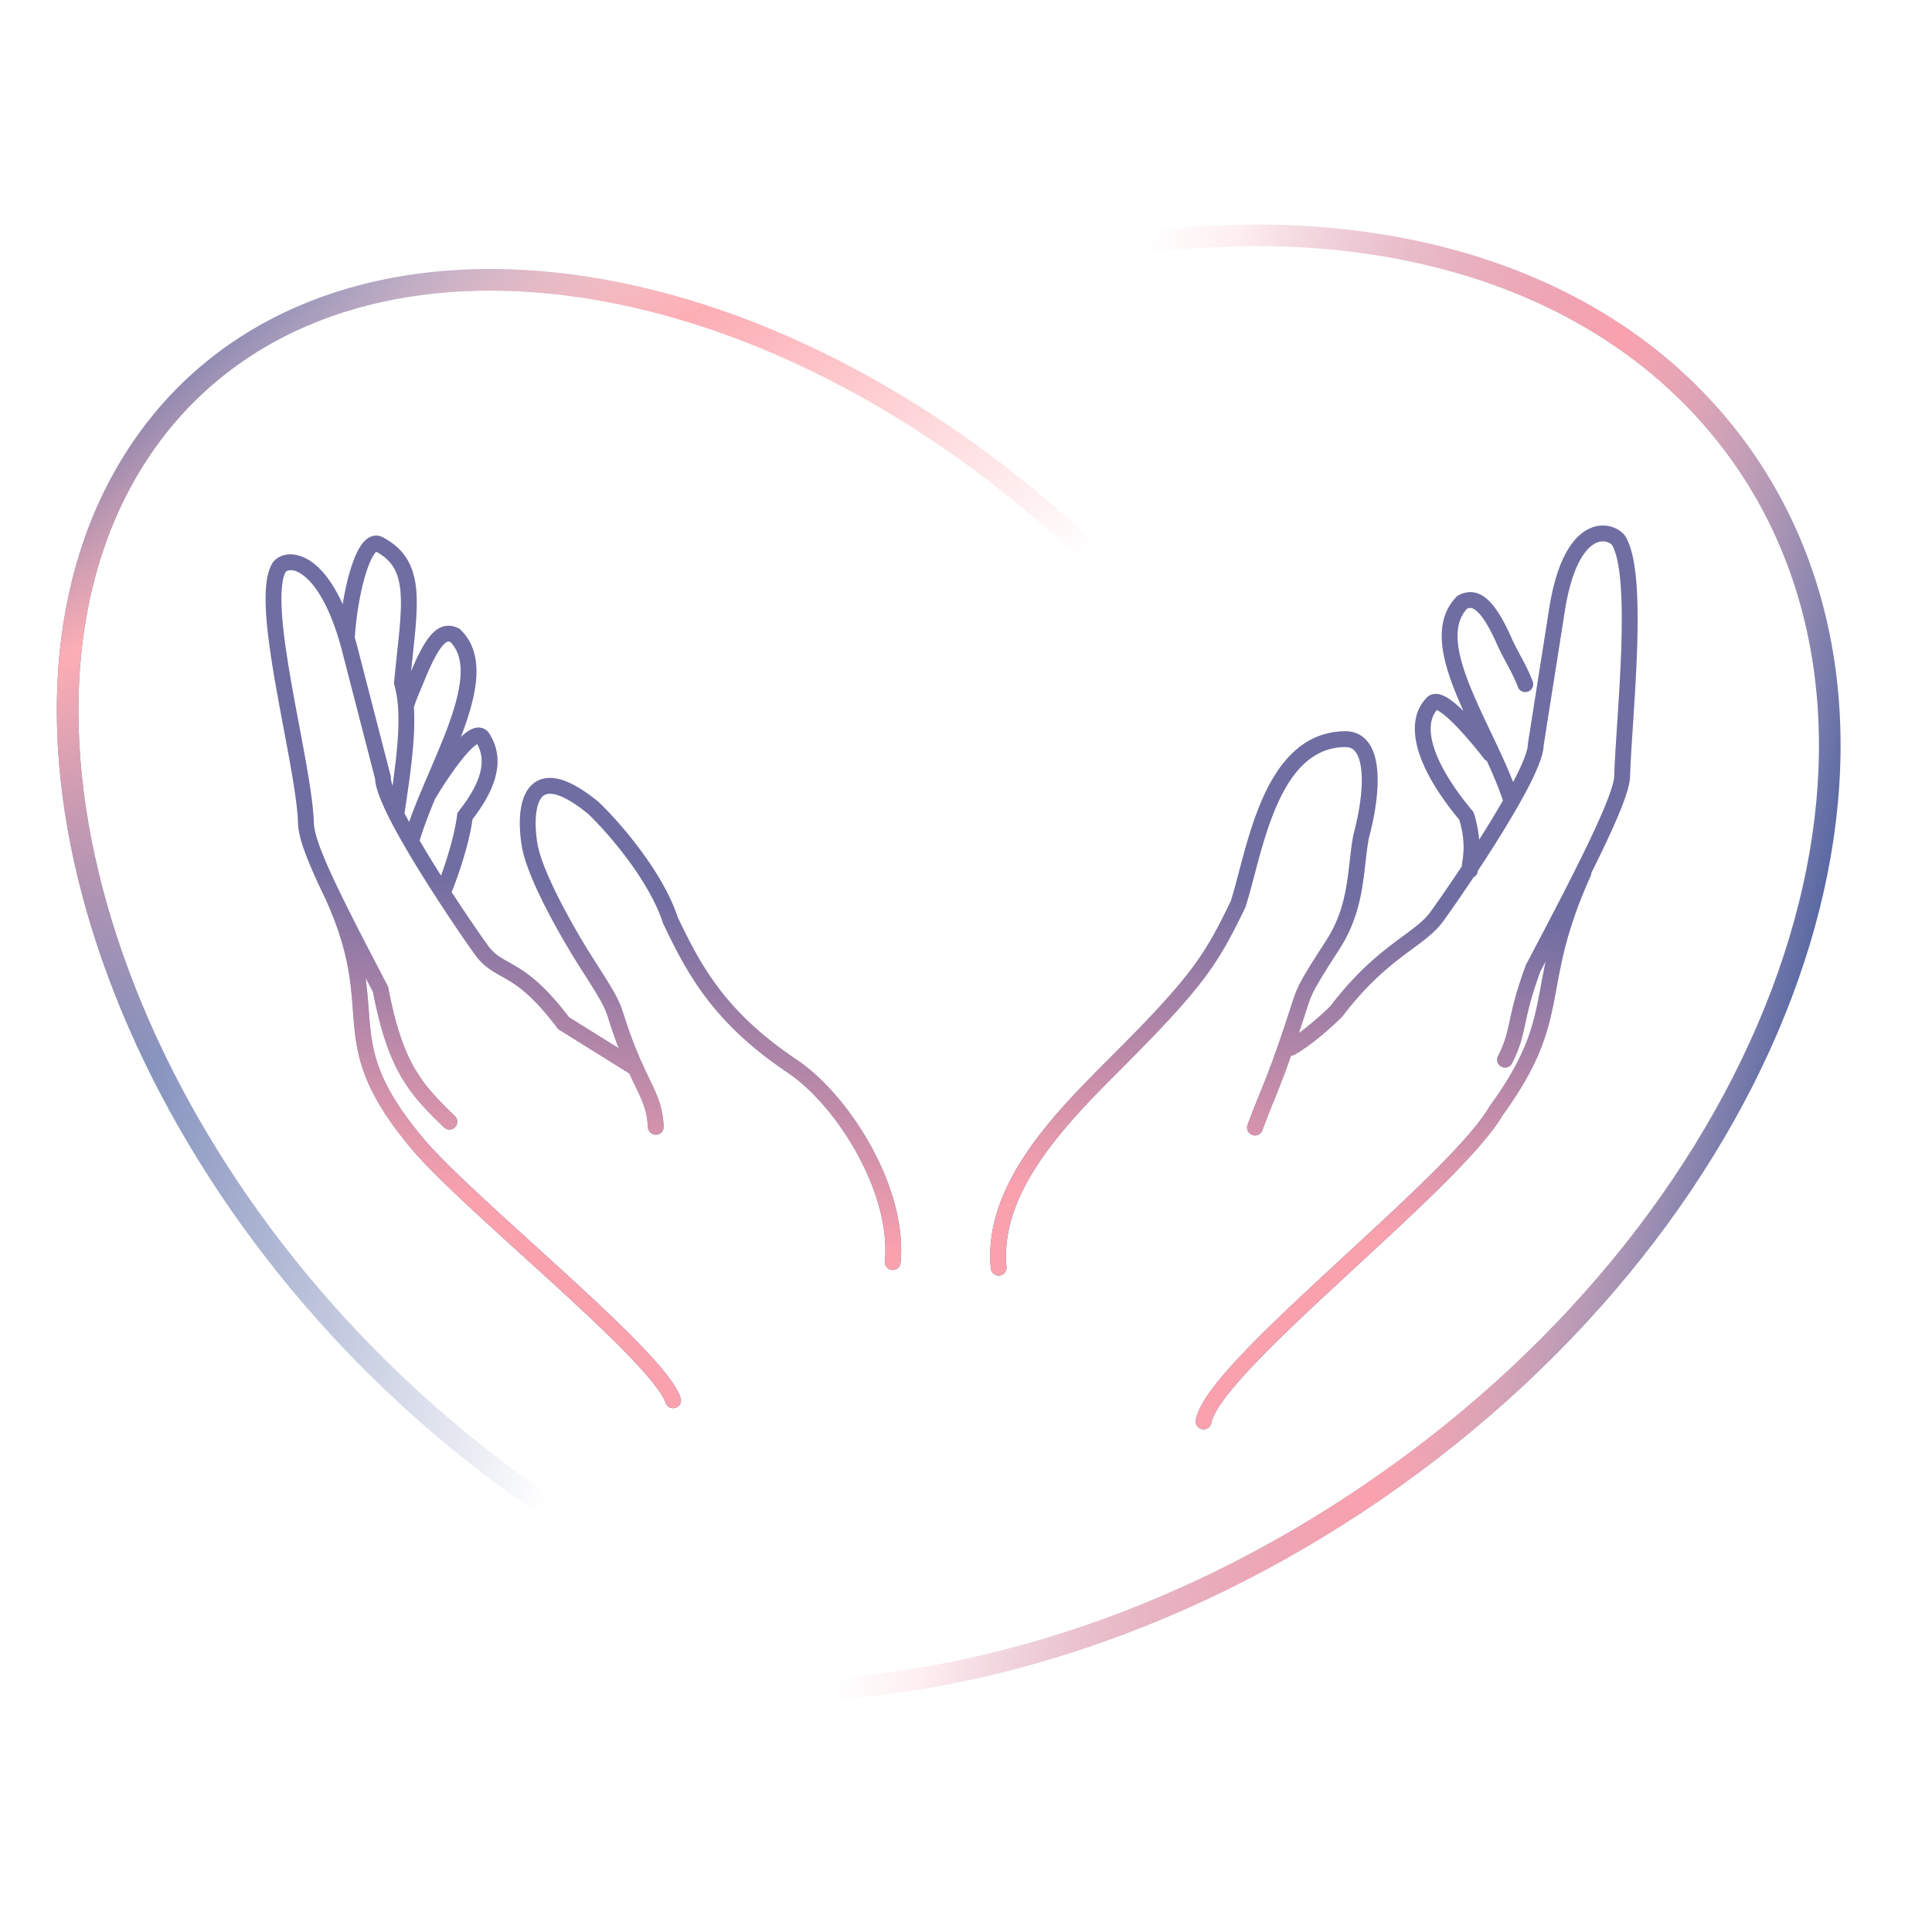
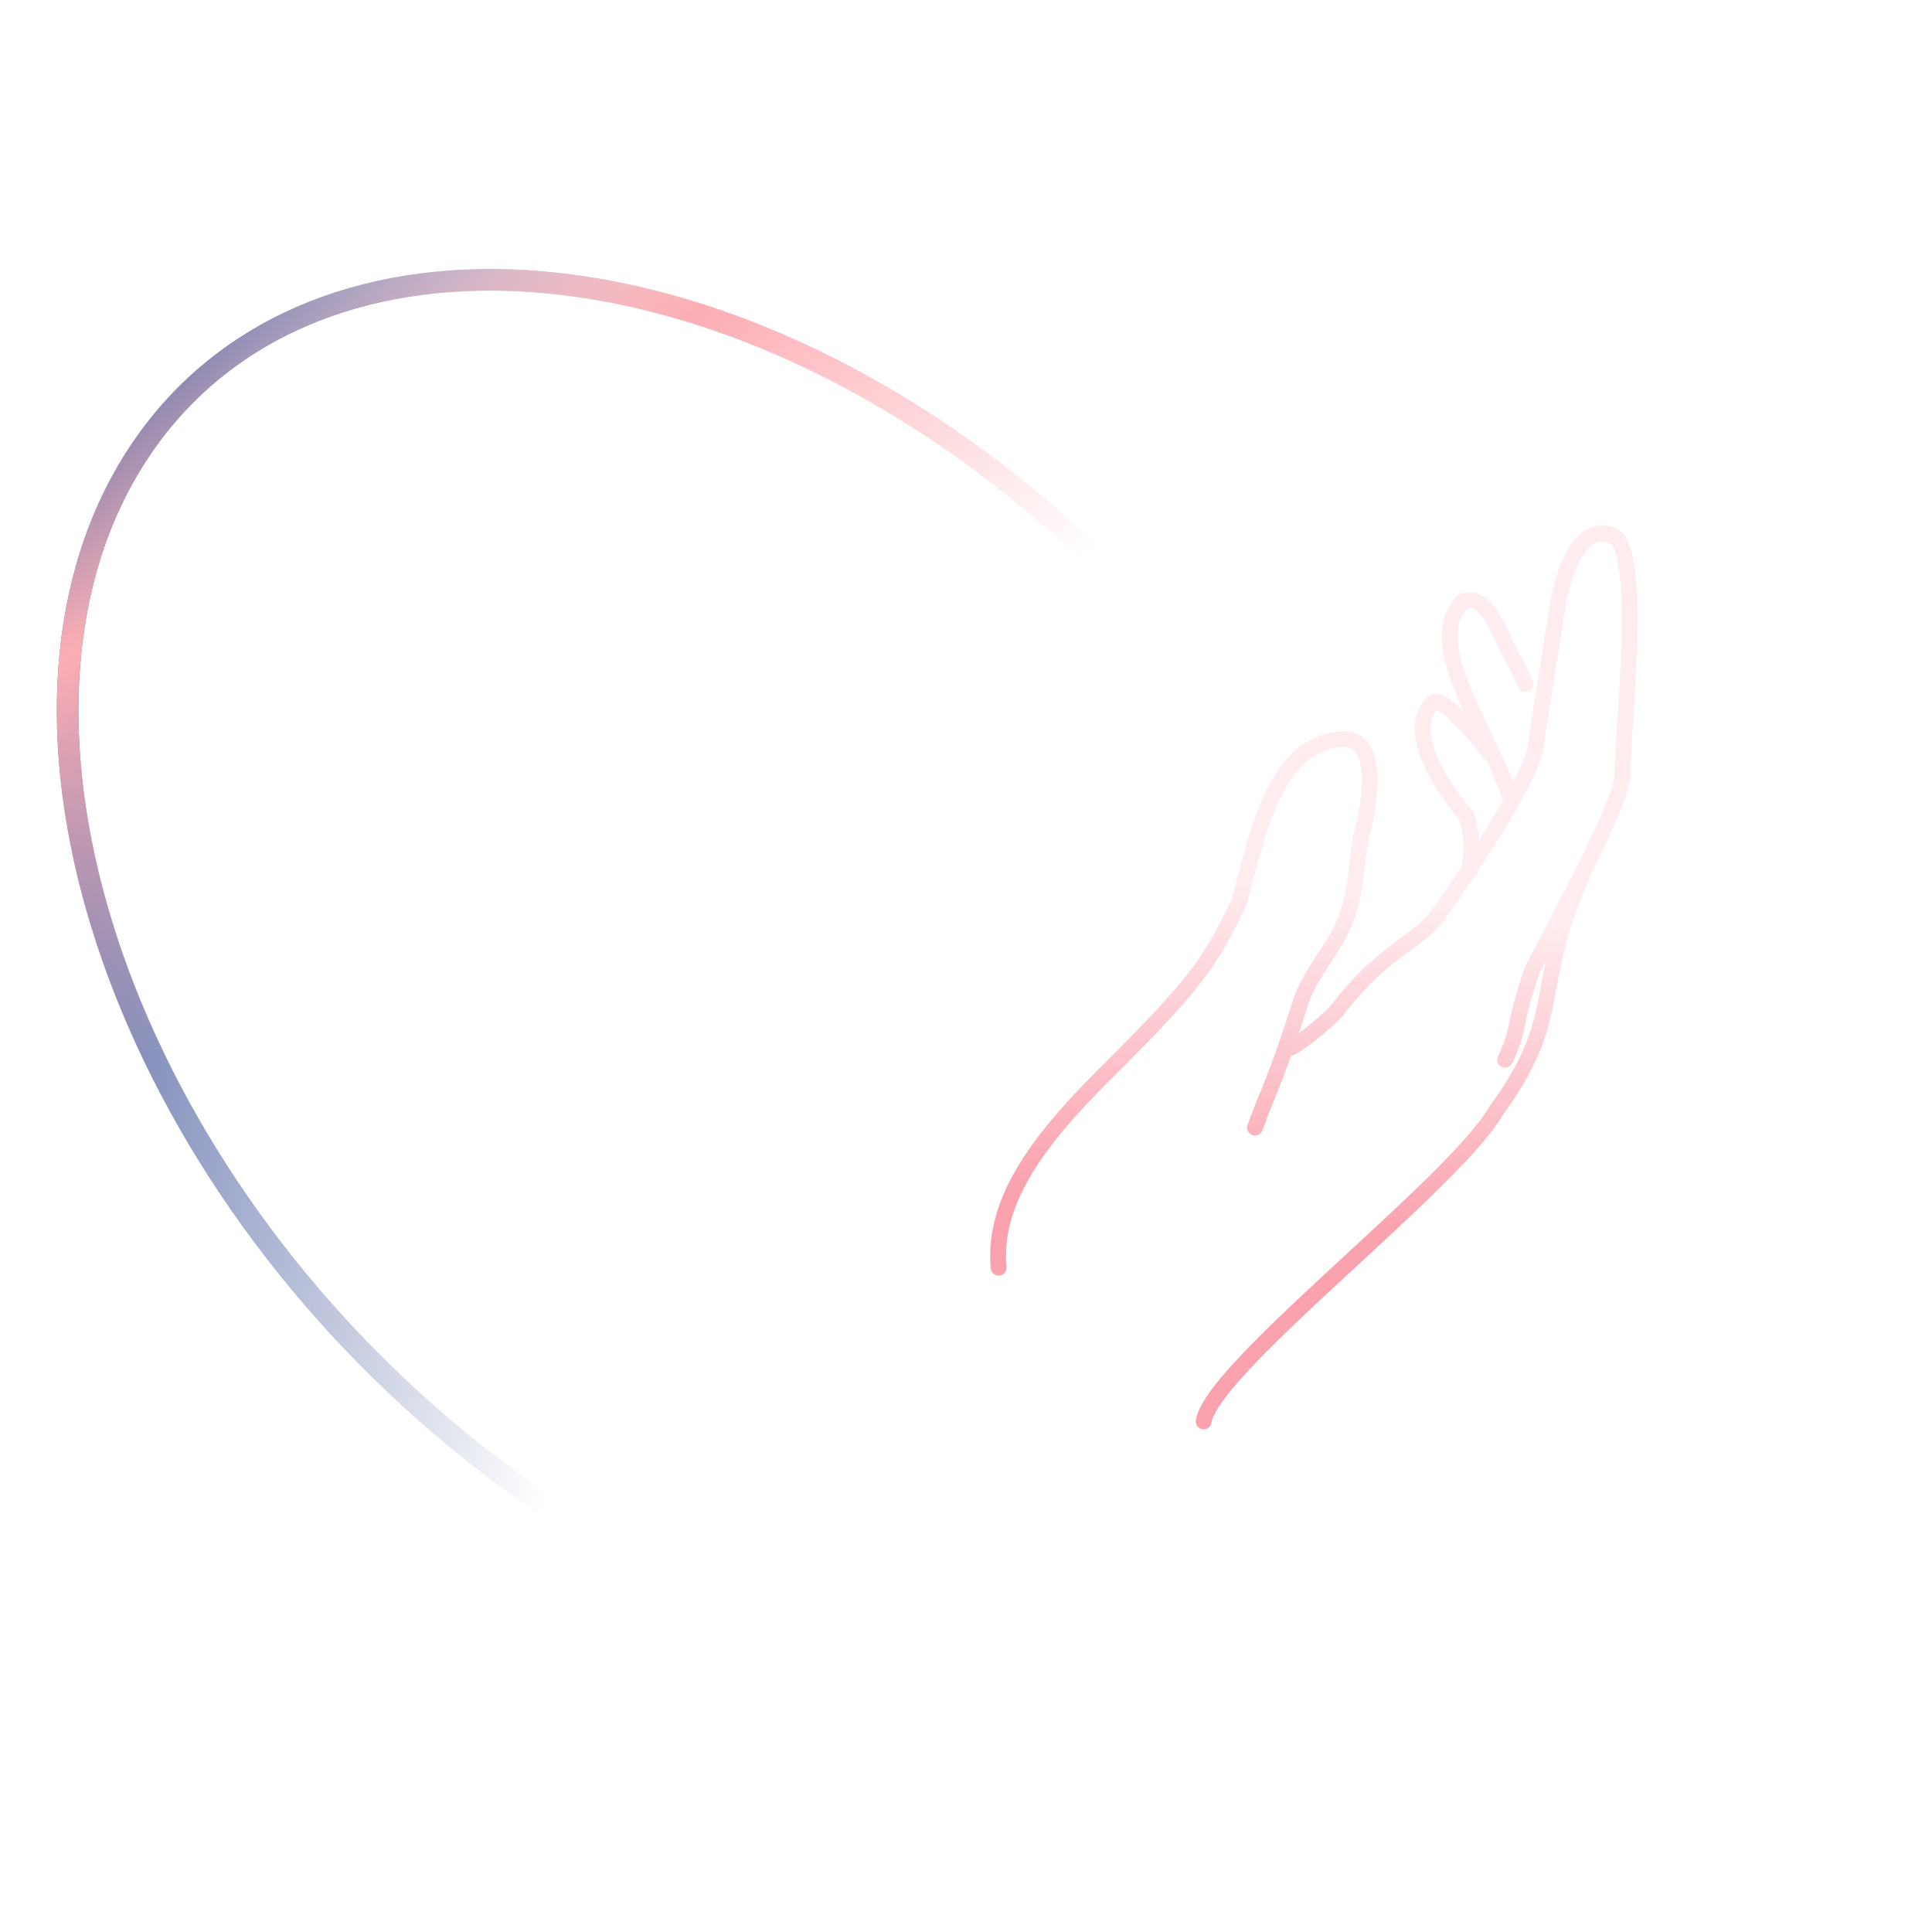
<svg xmlns="http://www.w3.org/2000/svg" width="179" height="179" fill="none">
-   <path stroke="url(#a)" stroke-linecap="round" stroke-linejoin="round" stroke-width="2" d="M127.528 138.014c18.838-12.965 32.006-30.211 38.123-47.534 6.117-17.324 5.148-34.572-3.986-47.844-9.135-13.272-24.899-20.336-43.266-20.81-18.365-.472-39.176 5.67-58.014 18.635-18.838 12.966-32.006 30.212-38.123 47.534-6.118 17.324-5.148 34.572 3.986 47.844 9.135 13.272 24.9 20.337 43.266 20.81 18.364.472 39.175-5.669 58.014-18.635Z" />
-   <path stroke="url(#b)" stroke-linecap="round" stroke-linejoin="round" stroke-width="2" d="M127.528 138.014c18.838-12.965 32.006-30.211 38.123-47.534 6.117-17.324 5.148-34.572-3.986-47.844-9.135-13.272-24.899-20.336-43.266-20.81-18.365-.472-39.176 5.67-58.014 18.635-18.838 12.966-32.006 30.212-38.123 47.534-6.118 17.324-5.148 34.572 3.986 47.844 9.135 13.272 24.9 20.337 43.266 20.81 18.364.472 39.175-5.669 58.014-18.635Z" />
  <path stroke="url(#c)" stroke-linecap="round" stroke-linejoin="round" stroke-width="2" d="M96.64 47.351C81.07 34.063 63.847 26.911 48.636 26.02c-15.223-.891-28.257 4.478-35.817 15.972-7.56 11.494-8.422 27.252-3.395 43.643 5.024 16.38 15.889 33.198 31.459 46.486 15.57 13.289 32.793 20.441 48.004 21.332 15.223.891 28.257-4.479 35.817-15.973 7.56-11.494 8.422-27.252 3.395-43.643-5.024-16.379-15.889-33.198-31.46-46.486Z" />
  <path stroke="url(#d)" stroke-linecap="round" stroke-linejoin="round" stroke-width="2" d="M96.64 47.351C81.07 34.063 63.847 26.911 48.636 26.02c-15.223-.891-28.257 4.478-35.817 15.972-7.56 11.494-8.422 27.252-3.395 43.643 5.024 16.38 15.889 33.198 31.459 46.486 15.57 13.289 32.793 20.441 48.004 21.332 15.223.891 28.257-4.479 35.817-15.973 7.56-11.494 8.422-27.252 3.395-43.643-5.024-16.379-15.889-33.198-31.46-46.486Z" />
-   <path fill="#4D609F" fill-rule="evenodd" d="M32.868 59.062c.142-2.132.533-4.367 1.041-5.98.264-.835.54-1.441.79-1.783.059-.08.11-.137.15-.174l.009-.008c.799.429 1.313.936 1.651 1.527.356.623.55 1.392.614 2.374.065.985 0 2.14-.128 3.51-.06.65-.135 1.34-.214 2.078l-.012.112c-.083.778-.171 1.607-.253 2.484l-.013.136.037.132c.165.584.273 1.218.33 1.922a.728.728 0 0 0 .016.204c.122 1.827-.082 4.122-.517 7.22-.108-.345-.154-.595-.154-.756v-.091l-.023-.09-3.15-12.198-.002-.009a32.407 32.407 0 0 0-.172-.61Zm5.356 1.812c-.046.432-.094.877-.14 1.335.768-1.85 1.418-2.986 2.057-3.6.36-.346.756-.568 1.2-.62.436-.052.817.07 1.121.212l.11.052.087.084c1.164 1.119 1.54 2.602 1.479 4.189-.06 1.57-.548 3.316-1.19 5.085-.08.224-.165.45-.251.677.167-.16.333-.303.495-.423.27-.2.615-.405.998-.447.207-.023.436 0 .657.108.221.108.385.275.5.46 1.503 2.39.62 5.075-1.568 7.915-.35 2.472-1.414 5.489-1.94 6.75 1.754 2.694 3.279 4.856 3.496 5.124.54.667 1.018.934 1.728 1.331.263.147.557.312.898.52 1.209.742 2.692 1.906 4.759 4.623l.032.02.415.259a3060.027 3060.027 0 0 0 4.157 2.592c-.3-.781-.618-1.682-.953-2.738-.373-1.177-.693-1.724-2.608-4.723a69.528 69.528 0 0 1-3.26-5.688c-1.008-1.987-1.865-3.99-2.133-5.45v-.004c-.152-.854-.244-1.852-.192-2.795.051-.921.245-1.895.757-2.613.265-.372.62-.682 1.08-.863.46-.18.971-.214 1.52-.116 1.069.19 2.355.892 3.912 2.166l.022.018.021.02c.936.895 2.41 2.488 3.82 4.387 1.397 1.877 2.769 4.1 3.482 6.274 2.165 4.525 4.407 8.743 10.996 13.167 2.516 1.69 5.082 4.684 6.937 8.077 1.853 3.39 3.055 7.284 2.71 10.789a.732.732 0 0 1-1.456-.143c.305-3.104-.762-6.696-2.538-9.944-1.773-3.244-4.196-6.038-6.468-7.564-6.921-4.647-9.298-9.145-11.521-13.794l-.021-.044-.015-.047c-.638-1.968-1.912-4.06-3.279-5.899-1.35-1.816-2.758-3.338-3.638-4.183-1.483-1.21-2.526-1.716-3.22-1.84-.337-.06-.567-.026-.727.037a.945.945 0 0 0-.426.35c-.271.382-.442 1.022-.488 1.847-.044.802.034 1.683.172 2.455.225 1.233.994 3.07 1.998 5.05a67.996 67.996 0 0 0 3.188 5.563c1.89 2.961 2.328 3.674 2.77 5.069.958 3.026 1.776 4.725 2.4 6.023l.12.251c.655 1.364 1.11 2.391 1.204 4.148a.731.731 0 1 1-1.46.079c-.079-1.464-.432-2.281-1.062-3.594l-.12-.25c-.166-.346-.347-.722-.542-1.145a2306.264 2306.264 0 0 1-5.914-3.685l-.415-.259-.11-.068-.027-.018-.007-.004-.002-.001.387-.62-.388.62-.114-.072-.081-.108c-2.016-2.67-3.391-3.722-4.44-4.365-.231-.142-.465-.272-.699-.402-.784-.436-1.567-.872-2.298-1.776-.33-.407-2.668-3.742-4.914-7.325-1.127-1.798-2.243-3.677-3.08-5.3a22.82 22.82 0 0 1-1.027-2.232c-.228-.598-.4-1.182-.422-1.673l-3.128-12.114c-.056-.21-.114-.413-.172-.611a.73.73 0 0 1-.045-.151c-1.014-3.376-2.224-5.113-3.204-5.901-.988-.794-1.568-.558-1.74-.412-.15.274-.275.715-.341 1.355-.07.674-.068 1.5-.008 2.45.122 1.898.473 4.207.898 6.619.212 1.203.441 2.425.668 3.63l.034.18c.214 1.141.425 2.264.615 3.33.396 2.233.707 4.268.747 5.734.011.415.144 1.026.442 1.882.294.846.73 1.883 1.31 3.133 1.158 2.501 2.862 5.8 5.075 10.035l.05.096.02.106c.67 3.528 1.45 5.741 2.422 7.433.972 1.692 2.16 2.908 3.742 4.433a.731.731 0 1 1-1.014 1.053c-1.59-1.531-2.912-2.871-3.996-4.757-1.073-1.868-1.889-4.227-2.57-7.782l-.692-1.326c.148 1.062.22 2.028.29 2.945.035.474.07.934.113 1.388.144 1.503.384 2.93 1.068 4.57.687 1.647 1.838 3.542 3.845 5.946 1.898 2.274 5.908 5.914 10.14 9.756l.002.002.002.001c.967.879 1.947 1.768 2.915 2.654 2.584 2.363 5.078 4.693 7.015 6.697.968 1.002 1.808 1.934 2.454 2.755.632.805 1.128 1.564 1.345 2.215a.731.731 0 1 1-1.388.462c-.132-.396-.492-.99-1.107-1.773-.603-.766-1.404-1.657-2.356-2.642-1.903-1.97-4.367-4.272-6.95-6.635a1007.63 1007.63 0 0 0-2.87-2.612c-4.236-3.844-8.355-7.583-10.326-9.943-2.07-2.481-3.312-4.501-4.07-6.319-.763-1.825-1.024-3.412-1.175-4.994-.046-.475-.082-.95-.118-1.431-.203-2.684-.422-5.593-2.435-10.102a.721.721 0 0 1-.032-.086 93.161 93.161 0 0 1-.727-1.53c-.588-1.27-1.047-2.356-1.364-3.268-.313-.9-.505-1.68-.522-2.322-.037-1.343-.328-3.276-.726-5.517-.188-1.06-.397-2.175-.612-3.318l-.034-.18a326.818 326.818 0 0 1-.67-3.646c-.427-2.42-.79-4.795-.918-6.78-.063-.992-.069-1.907.013-2.692.08-.772.25-1.492.59-2.038l.03-.049.037-.042c.844-.978 2.408-.92 3.795.196.896.72 1.805 1.916 2.628 3.737.197-1.217.459-2.374.764-3.343.278-.88.611-1.67 1.005-2.207.195-.267.448-.531.774-.683.363-.17.771-.176 1.152.021 1.06.548 1.824 1.253 2.334 2.145.504.881.73 1.892.804 3.003.073 1.108-.002 2.36-.132 3.744-.061.66-.136 1.358-.215 2.092l-.012.117Zm2.637 20.255c.536-1.46 1.257-3.753 1.494-5.614l.025-.2.125-.16c2.123-2.7 2.572-4.655 1.708-6.216-.04.024-.09.056-.149.1-.39.29-.893.84-1.428 1.525a33.286 33.286 0 0 0-2.348 3.5c-.554 1.333-1.052 2.618-1.41 3.819a101.55 101.55 0 0 0 1.983 3.246Zm-3.387-5.788c.65-4.218 1.033-7.339.871-9.822.254-.763.385-1.07.581-1.527.1-.231.215-.5.37-.885.833-2.06 1.428-3.03 1.86-3.445.195-.188.31-.215.358-.22a.474.474 0 0 1 .221.04c.702.729.99 1.717.94 2.988-.05 1.34-.475 2.914-1.101 4.642-.512 1.412-1.141 2.88-1.778 4.366l-.423.99c-.528 1.24-1.043 2.485-1.468 3.689a42.64 42.64 0 0 1-.401-.758l-.03-.058Z" clip-rule="evenodd" />
-   <path fill="url(#e)" fill-rule="evenodd" d="M32.868 59.062c.142-2.132.533-4.367 1.041-5.98.264-.835.54-1.441.79-1.783.059-.08.11-.137.15-.174l.009-.008c.799.429 1.313.936 1.651 1.527.356.623.55 1.392.614 2.374.065.985 0 2.14-.128 3.51-.06.65-.135 1.34-.214 2.078l-.012.112c-.083.778-.171 1.607-.253 2.484l-.013.136.037.132c.165.584.273 1.218.33 1.922a.728.728 0 0 0 .016.204c.122 1.827-.082 4.122-.517 7.22-.108-.345-.154-.595-.154-.756v-.091l-.023-.09-3.15-12.198-.002-.009a32.407 32.407 0 0 0-.172-.61Zm5.356 1.812c-.046.432-.094.877-.14 1.335.768-1.85 1.418-2.986 2.057-3.6.36-.346.756-.568 1.2-.62.436-.052.817.07 1.121.212l.11.052.087.084c1.164 1.119 1.54 2.602 1.479 4.189-.06 1.57-.548 3.316-1.19 5.085-.08.224-.165.45-.251.677.167-.16.333-.303.495-.423.27-.2.615-.405.998-.447.207-.023.436 0 .657.108.221.108.385.275.5.46 1.503 2.39.62 5.075-1.568 7.915-.35 2.472-1.414 5.489-1.94 6.75 1.754 2.694 3.279 4.856 3.496 5.124.54.667 1.018.934 1.728 1.331.263.147.557.312.898.52 1.209.742 2.692 1.906 4.759 4.623l.032.02.415.259a3060.027 3060.027 0 0 0 4.157 2.592c-.3-.781-.618-1.682-.953-2.738-.373-1.177-.693-1.724-2.608-4.723a69.528 69.528 0 0 1-3.26-5.688c-1.008-1.987-1.865-3.99-2.133-5.45v-.004c-.152-.854-.244-1.852-.192-2.795.051-.921.245-1.895.757-2.613.265-.372.62-.682 1.08-.863.46-.18.971-.214 1.52-.116 1.069.19 2.355.892 3.912 2.166l.022.018.021.02c.936.895 2.41 2.488 3.82 4.387 1.397 1.877 2.769 4.1 3.482 6.274 2.165 4.525 4.407 8.743 10.996 13.167 2.516 1.69 5.082 4.684 6.937 8.077 1.853 3.39 3.055 7.284 2.71 10.789a.732.732 0 0 1-1.456-.143c.305-3.104-.762-6.696-2.538-9.944-1.773-3.244-4.196-6.038-6.468-7.564-6.921-4.647-9.298-9.145-11.521-13.794l-.021-.044-.015-.047c-.638-1.968-1.912-4.06-3.279-5.899-1.35-1.816-2.758-3.338-3.638-4.183-1.483-1.21-2.526-1.716-3.22-1.84-.337-.06-.567-.026-.727.037a.945.945 0 0 0-.426.35c-.271.382-.442 1.022-.488 1.847-.044.802.034 1.683.172 2.455.225 1.233.994 3.07 1.998 5.05a67.996 67.996 0 0 0 3.188 5.563c1.89 2.961 2.328 3.674 2.77 5.069.958 3.026 1.776 4.725 2.4 6.023l.12.251c.655 1.364 1.11 2.391 1.204 4.148a.731.731 0 1 1-1.46.079c-.079-1.464-.432-2.281-1.062-3.594l-.12-.25c-.166-.346-.347-.722-.542-1.145a2306.264 2306.264 0 0 1-5.914-3.685l-.415-.259-.11-.068-.027-.018-.007-.004-.002-.001.387-.62-.388.62-.114-.072-.081-.108c-2.016-2.67-3.391-3.722-4.44-4.365-.231-.142-.465-.272-.699-.402-.784-.436-1.567-.872-2.298-1.776-.33-.407-2.668-3.742-4.914-7.325-1.127-1.798-2.243-3.677-3.08-5.3a22.82 22.82 0 0 1-1.027-2.232c-.228-.598-.4-1.182-.422-1.673l-3.128-12.114c-.056-.21-.114-.413-.172-.611a.73.73 0 0 1-.045-.151c-1.014-3.376-2.224-5.113-3.204-5.901-.988-.794-1.568-.558-1.74-.412-.15.274-.275.715-.341 1.355-.07.674-.068 1.5-.008 2.45.122 1.898.473 4.207.898 6.619.212 1.203.441 2.425.668 3.63l.034.18c.214 1.141.425 2.264.615 3.33.396 2.233.707 4.268.747 5.734.011.415.144 1.026.442 1.882.294.846.73 1.883 1.31 3.133 1.158 2.501 2.862 5.8 5.075 10.035l.05.096.02.106c.67 3.528 1.45 5.741 2.422 7.433.972 1.692 2.16 2.908 3.742 4.433a.731.731 0 1 1-1.014 1.053c-1.59-1.531-2.912-2.871-3.996-4.757-1.073-1.868-1.889-4.227-2.57-7.782l-.692-1.326c.148 1.062.22 2.028.29 2.945.035.474.07.934.113 1.388.144 1.503.384 2.93 1.068 4.57.687 1.647 1.838 3.542 3.845 5.946 1.898 2.274 5.908 5.914 10.14 9.756l.002.002.002.001c.967.879 1.947 1.768 2.915 2.654 2.584 2.363 5.078 4.693 7.015 6.697.968 1.002 1.808 1.934 2.454 2.755.632.805 1.128 1.564 1.345 2.215a.731.731 0 1 1-1.388.462c-.132-.396-.492-.99-1.107-1.773-.603-.766-1.404-1.657-2.356-2.642-1.903-1.97-4.367-4.272-6.95-6.635a1007.63 1007.63 0 0 0-2.87-2.612c-4.236-3.844-8.355-7.583-10.326-9.943-2.07-2.481-3.312-4.501-4.07-6.319-.763-1.825-1.024-3.412-1.175-4.994-.046-.475-.082-.95-.118-1.431-.203-2.684-.422-5.593-2.435-10.102a.721.721 0 0 1-.032-.086 93.161 93.161 0 0 1-.727-1.53c-.588-1.27-1.047-2.356-1.364-3.268-.313-.9-.505-1.68-.522-2.322-.037-1.343-.328-3.276-.726-5.517-.188-1.06-.397-2.175-.612-3.318l-.034-.18a326.818 326.818 0 0 1-.67-3.646c-.427-2.42-.79-4.795-.918-6.78-.063-.992-.069-1.907.013-2.692.08-.772.25-1.492.59-2.038l.03-.049.037-.042c.844-.978 2.408-.92 3.795.196.896.72 1.805 1.916 2.628 3.737.197-1.217.459-2.374.764-3.343.278-.88.611-1.67 1.005-2.207.195-.267.448-.531.774-.683.363-.17.771-.176 1.152.021 1.06.548 1.824 1.253 2.334 2.145.504.881.73 1.892.804 3.003.073 1.108-.002 2.36-.132 3.744-.061.66-.136 1.358-.215 2.092l-.012.117Zm2.637 20.255c.536-1.46 1.257-3.753 1.494-5.614l.025-.2.125-.16c2.123-2.7 2.572-4.655 1.708-6.216-.04.024-.09.056-.149.1-.39.29-.893.84-1.428 1.525a33.286 33.286 0 0 0-2.348 3.5c-.554 1.333-1.052 2.618-1.41 3.819a101.55 101.55 0 0 0 1.983 3.246Zm-3.387-5.788c.65-4.218 1.033-7.339.871-9.822.254-.763.385-1.07.581-1.527.1-.231.215-.5.37-.885.833-2.06 1.428-3.03 1.86-3.445.195-.188.31-.215.358-.22a.474.474 0 0 1 .221.04c.702.729.99 1.717.94 2.988-.05 1.34-.475 2.914-1.101 4.642-.512 1.412-1.141 2.88-1.778 4.366l-.423.99c-.528 1.24-1.043 2.485-1.468 3.689a42.64 42.64 0 0 1-.401-.758l-.03-.058Z" clip-rule="evenodd" />
-   <path fill="#4D609F" fill-rule="evenodd" d="M149.359 50.486c.386.665.655 1.908.791 3.627.137 1.726.134 3.802.062 5.973-.072 2.169-.213 4.413-.347 6.474l-.037.573c-.12 1.83-.228 3.496-.268 4.783-.012.388-.211 1.128-.642 2.24-.419 1.08-1.022 2.424-1.768 3.98-1.492 3.11-3.532 7.015-5.759 11.24l-.023.045-.017.046c-.918 2.517-1.23 3.965-1.477 5.113l-.011.049c-.241 1.119-.418 1.91-1.075 3.225a.731.731 0 1 0 1.308.654c.74-1.478.947-2.41 1.197-3.571l.012-.056c.239-1.107.533-2.473 1.403-4.866l.497-.943a78.67 78.67 0 0 0-.43 2.206v.001l-.001.002c-.075.405-.148.8-.224 1.19-.577 2.945-1.338 5.638-4.536 10.027l-.022.031-.019.032c-.935 1.609-3.001 3.881-5.669 6.513-2.256 2.225-4.891 4.658-7.533 7.098l-.001.001-.019.017-1.36 1.258c-3.084 2.853-6.09 5.668-8.379 8.088-1.144 1.209-2.122 2.335-2.846 3.328-.706.968-1.238 1.901-1.372 2.71a.73.73 0 1 0 1.442.241c.075-.448.423-1.143 1.112-2.089.671-.921 1.602-1.995 2.727-3.185 2.25-2.379 5.221-5.162 8.309-8.02l1.375-1.27c2.641-2.439 5.297-4.892 7.572-7.136 2.636-2.6 4.832-4.987 5.887-6.785 3.324-4.572 4.158-7.464 4.767-10.578.079-.4.153-.8.229-1.21.502-2.71 1.06-5.725 3.157-10.375a.722.722 0 0 0 .064-.289c.367-.736.713-1.44 1.034-2.11.752-1.569 1.374-2.952 1.812-4.084.427-1.1.72-2.055.741-2.723.039-1.26.146-2.9.266-4.739l.037-.567c.134-2.06.276-4.326.349-6.52.073-2.191.078-4.33-.066-6.138-.14-1.766-.43-3.353-1.037-4.334l-.029-.048-.037-.044c-.701-.817-2.192-1.304-3.651-.373-1.404.895-2.629 3.006-3.289 6.989l-.001.005-2.002 12.713-.008.054-.001.055c-.001.23-.097.644-.333 1.255-.228.59-.559 1.295-.968 2.08l-.061.117c-.463-1.19-1.018-2.405-1.584-3.607l-.511-1.078-.002-.005-.001-.001c-.653-1.376-1.294-2.723-1.823-4.022-.67-1.642-1.13-3.134-1.215-4.418-.08-1.213.176-2.182.862-2.936a.783.783 0 0 1 .316-.074c.098 0 .245.03.457.186.471.344 1.148 1.222 2.035 3.238.216.49.513 1.048.806 1.598l.194.366c.363.685.699 1.35.915 1.95a.732.732 0 0 0 1.376-.497c-.255-.706-.636-1.453-.998-2.137l-.207-.39-.001-.001c-.291-.548-.555-1.043-.746-1.477-.901-2.05-1.706-3.242-2.509-3.83-.423-.31-.861-.464-1.306-.469a2.366 2.366 0 0 0-1.098.281l-.108.055-.085.086c-1.124 1.148-1.465 2.604-1.363 4.148.101 1.523.634 3.19 1.32 4.873.212.519.441 1.046.68 1.577-.465-.455-.942-.871-1.381-1.157-.269-.175-.577-.338-.895-.403-.338-.07-.778-.04-1.12.307-1.218 1.232-1.361 3.009-.784 4.934.569 1.893 1.866 4.073 3.795 6.394.404 1.378.425 2.382.371 3.089-.022.29-.056.526-.087.744l-.011.075-.016.12a4.11 4.11 0 0 0-.032.289c-1.566 2.36-2.86 4.177-3.059 4.421-.372.456-.844.87-1.442 1.332a49.17 49.17 0 0 1-.936.702l-.034.024a63.57 63.57 0 0 0-1.119.84c-1.585 1.22-3.485 2.873-5.593 5.636l-.06.058c-.062.06-.154.15-.271.26-.235.222-.567.53-.96.87-.485.422-1.05.886-1.625 1.302.246-.734.515-1.556.812-2.483.429-1.334.798-1.957 2.959-5.315 1.218-1.894 1.756-3.742 2.062-5.483.149-.848.244-1.676.333-2.46h.001l.005-.045c.091-.795.177-1.54.309-2.257.593-2.207.948-4.556.773-6.391-.087-.918-.314-1.787-.784-2.442-.499-.696-1.239-1.102-2.185-1.093-3.993.036-6.27 3.072-7.704 6.369-.725 1.667-1.267 3.47-1.719 5.127-.147.54-.284 1.059-.414 1.553-.271 1.028-.513 1.948-.762 2.715-1.227 2.54-2.136 4.261-3.65 6.273-1.534 2.037-3.701 4.386-7.472 8.156l-.072.073c-2.489 2.488-5.403 5.402-7.609 8.628-2.228 3.258-3.795 6.922-3.422 10.876a.731.731 0 1 0 1.457-.138c-.329-3.47 1.037-6.789 3.173-9.913 2.128-3.112 4.962-5.946 7.478-8.462l.029-.03c3.775-3.774 6.006-6.185 7.606-8.31 1.611-2.14 2.571-3.973 3.82-6.56l.021-.045.016-.046c.268-.819.533-1.825.816-2.899.128-.485.259-.984.396-1.486.448-1.64.967-3.36 1.649-4.929 1.381-3.174 3.302-5.461 6.376-5.49.462-.004.757.168.983.483.255.355.441.93.517 1.729.152 1.59-.159 3.757-.737 5.9l-.007.027-.005.029c-.147.784-.239 1.59-.331 2.387l-.003.027c-.091.795-.181 1.586-.323 2.391-.284 1.617-.77 3.264-1.852 4.945-2.136 3.32-2.623 4.108-3.12 5.66-1.586 4.942-2.335 6.79-3.056 8.568a81.21 81.21 0 0 0-1.123 2.889.732.732 0 0 0 1.374.502 78.11 78.11 0 0 1 1.087-2.794c.449-1.11.918-2.268 1.586-4.16a.724.724 0 0 0 .352-.096c1.041-.595 2.132-1.47 2.945-2.178a33.06 33.06 0 0 0 1.292-1.187l.078-.076.021-.02.006-.006.001-.002h.001l-.517-.517.517.517.035-.035.03-.04c2.025-2.66 3.836-4.235 5.353-5.404.382-.294.746-.563 1.095-.82l.039-.03c.333-.245.655-.483.958-.717.627-.485 1.203-.98 1.679-1.565.236-.288 1.493-2.055 3.013-4.338a.73.73 0 0 0 .402-.607 145.46 145.46 0 0 0 1.526-2.362c1.134-1.793 2.257-3.668 3.1-5.288a22.88 22.88 0 0 0 1.034-2.228c.238-.614.414-1.213.431-1.712l1.993-12.658.001-.003c.64-3.865 1.768-5.441 2.631-5.992.774-.493 1.44-.23 1.719.055Zm-12.319 27.32.174-.275a94.532 94.532 0 0 0 2.038-3.364c-.389-1.169-.914-2.4-1.493-3.665a.73.73 0 0 1-.27-.217c-.417-.546-1.51-1.92-2.6-3.04-.551-.565-1.067-1.029-1.474-1.295a1.925 1.925 0 0 0-.295-.163c-.595.705-.772 1.795-.304 3.355.498 1.66 1.694 3.704 3.612 5.991l.095.114.044.142c.286.933.421 1.734.473 2.416Z" clip-rule="evenodd" />
  <path fill="url(#f)" fill-rule="evenodd" d="M149.359 50.486c.386.665.655 1.908.791 3.627.137 1.726.134 3.802.062 5.973-.072 2.169-.213 4.413-.347 6.474l-.037.573c-.12 1.83-.228 3.496-.268 4.783-.012.388-.211 1.128-.642 2.24-.419 1.08-1.022 2.424-1.768 3.98-1.492 3.11-3.532 7.015-5.759 11.24l-.023.045-.017.046c-.918 2.517-1.23 3.965-1.477 5.113l-.011.049c-.241 1.119-.418 1.91-1.075 3.225a.731.731 0 1 0 1.308.654c.74-1.478.947-2.41 1.197-3.571l.012-.056c.239-1.107.533-2.473 1.403-4.866l.497-.943a78.67 78.67 0 0 0-.43 2.206v.001l-.001.002c-.075.405-.148.8-.224 1.19-.577 2.945-1.338 5.638-4.536 10.027l-.022.031-.019.032c-.935 1.609-3.001 3.881-5.669 6.513-2.256 2.225-4.891 4.658-7.533 7.098l-.001.001-.019.017-1.36 1.258c-3.084 2.853-6.09 5.668-8.379 8.088-1.144 1.209-2.122 2.335-2.846 3.328-.706.968-1.238 1.901-1.372 2.71a.73.73 0 1 0 1.442.241c.075-.448.423-1.143 1.112-2.089.671-.921 1.602-1.995 2.727-3.185 2.25-2.379 5.221-5.162 8.309-8.02l1.375-1.27c2.641-2.439 5.297-4.892 7.572-7.136 2.636-2.6 4.832-4.987 5.887-6.785 3.324-4.572 4.158-7.464 4.767-10.578.079-.4.153-.8.229-1.21.502-2.71 1.06-5.725 3.157-10.375a.722.722 0 0 0 .064-.289c.367-.736.713-1.44 1.034-2.11.752-1.569 1.374-2.952 1.812-4.084.427-1.1.72-2.055.741-2.723.039-1.26.146-2.9.266-4.739l.037-.567c.134-2.06.276-4.326.349-6.52.073-2.191.078-4.33-.066-6.138-.14-1.766-.43-3.353-1.037-4.334l-.029-.048-.037-.044c-.701-.817-2.192-1.304-3.651-.373-1.404.895-2.629 3.006-3.289 6.989l-.001.005-2.002 12.713-.008.054-.001.055c-.001.23-.097.644-.333 1.255-.228.59-.559 1.295-.968 2.08l-.061.117c-.463-1.19-1.018-2.405-1.584-3.607l-.511-1.078-.002-.005-.001-.001c-.653-1.376-1.294-2.723-1.823-4.022-.67-1.642-1.13-3.134-1.215-4.418-.08-1.213.176-2.182.862-2.936a.783.783 0 0 1 .316-.074c.098 0 .245.03.457.186.471.344 1.148 1.222 2.035 3.238.216.49.513 1.048.806 1.598l.194.366c.363.685.699 1.35.915 1.95a.732.732 0 0 0 1.376-.497c-.255-.706-.636-1.453-.998-2.137l-.207-.39-.001-.001c-.291-.548-.555-1.043-.746-1.477-.901-2.05-1.706-3.242-2.509-3.83-.423-.31-.861-.464-1.306-.469a2.366 2.366 0 0 0-1.098.281l-.108.055-.085.086c-1.124 1.148-1.465 2.604-1.363 4.148.101 1.523.634 3.19 1.32 4.873.212.519.441 1.046.68 1.577-.465-.455-.942-.871-1.381-1.157-.269-.175-.577-.338-.895-.403-.338-.07-.778-.04-1.12.307-1.218 1.232-1.361 3.009-.784 4.934.569 1.893 1.866 4.073 3.795 6.394.404 1.378.425 2.382.371 3.089-.022.29-.056.526-.087.744l-.011.075-.016.12a4.11 4.11 0 0 0-.032.289c-1.566 2.36-2.86 4.177-3.059 4.421-.372.456-.844.87-1.442 1.332a49.17 49.17 0 0 1-.936.702l-.034.024a63.57 63.57 0 0 0-1.119.84c-1.585 1.22-3.485 2.873-5.593 5.636l-.06.058c-.062.06-.154.15-.271.26-.235.222-.567.53-.96.87-.485.422-1.05.886-1.625 1.302.246-.734.515-1.556.812-2.483.429-1.334.798-1.957 2.959-5.315 1.218-1.894 1.756-3.742 2.062-5.483.149-.848.244-1.676.333-2.46h.001l.005-.045c.091-.795.177-1.54.309-2.257.593-2.207.948-4.556.773-6.391-.087-.918-.314-1.787-.784-2.442-.499-.696-1.239-1.102-2.185-1.093-3.993.036-6.27 3.072-7.704 6.369-.725 1.667-1.267 3.47-1.719 5.127-.147.54-.284 1.059-.414 1.553-.271 1.028-.513 1.948-.762 2.715-1.227 2.54-2.136 4.261-3.65 6.273-1.534 2.037-3.701 4.386-7.472 8.156l-.072.073c-2.489 2.488-5.403 5.402-7.609 8.628-2.228 3.258-3.795 6.922-3.422 10.876a.731.731 0 1 0 1.457-.138c-.329-3.47 1.037-6.789 3.173-9.913 2.128-3.112 4.962-5.946 7.478-8.462l.029-.03c3.775-3.774 6.006-6.185 7.606-8.31 1.611-2.14 2.571-3.973 3.82-6.56l.021-.045.016-.046c.268-.819.533-1.825.816-2.899.128-.485.259-.984.396-1.486.448-1.64.967-3.36 1.649-4.929 1.381-3.174 3.302-5.461 6.376-5.49.462-.004.757.168.983.483.255.355.441.93.517 1.729.152 1.59-.159 3.757-.737 5.9l-.007.027-.005.029c-.147.784-.239 1.59-.331 2.387l-.003.027c-.091.795-.181 1.586-.323 2.391-.284 1.617-.77 3.264-1.852 4.945-2.136 3.32-2.623 4.108-3.12 5.66-1.586 4.942-2.335 6.79-3.056 8.568a81.21 81.21 0 0 0-1.123 2.889.732.732 0 0 0 1.374.502 78.11 78.11 0 0 1 1.087-2.794c.449-1.11.918-2.268 1.586-4.16a.724.724 0 0 0 .352-.096c1.041-.595 2.132-1.47 2.945-2.178a33.06 33.06 0 0 0 1.292-1.187l.078-.076.021-.02.006-.006.001-.002h.001l-.517-.517.517.517.035-.035.03-.04c2.025-2.66 3.836-4.235 5.353-5.404.382-.294.746-.563 1.095-.82l.039-.03c.333-.245.655-.483.958-.717.627-.485 1.203-.98 1.679-1.565.236-.288 1.493-2.055 3.013-4.338a.73.73 0 0 0 .402-.607 145.46 145.46 0 0 0 1.526-2.362c1.134-1.793 2.257-3.668 3.1-5.288a22.88 22.88 0 0 0 1.034-2.228c.238-.614.414-1.213.431-1.712l1.993-12.658.001-.003c.64-3.865 1.768-5.441 2.631-5.992.774-.493 1.44-.23 1.719.055Zm-12.319 27.32.174-.275a94.532 94.532 0 0 0 2.038-3.364c-.389-1.169-.914-2.4-1.493-3.665a.73.73 0 0 1-.27-.217c-.417-.546-1.51-1.92-2.6-3.04-.551-.565-1.067-1.029-1.474-1.295a1.925 1.925 0 0 0-.295-.163c-.595.705-.772 1.795-.304 3.355.498 1.66 1.694 3.704 3.612 5.991l.095.114.044.142c.286.933.421 1.734.473 2.416Z" clip-rule="evenodd" />
  <defs>
    <linearGradient id="a" x1="160.905" x2="94.228" y1="130.67" y2="115.902" gradientUnits="userSpaceOnUse">
      <stop stop-color="#4D609F" />
      <stop offset="1" stop-color="#4D609F" stop-opacity="0" />
    </linearGradient>
    <linearGradient id="b" x1="162.923" x2="68.656" y1="113.939" y2="93.512" gradientUnits="userSpaceOnUse">
      <stop stop-color="#FFBCBC" stop-opacity=".01" />
      <stop offset=".31" stop-color="#FAA1AE" />
      <stop offset=".775" stop-color="#FAA1AE" stop-opacity="0" />
    </linearGradient>
    <linearGradient id="c" x1="2.406" x2="66.307" y1="52.521" y2="66.413" gradientUnits="userSpaceOnUse">
      <stop stop-color="#4D609F" />
      <stop offset="1" stop-color="#4D609F" stop-opacity="0" />
    </linearGradient>
    <linearGradient id="d" x1="34.041" x2="82.307" y1="18.734" y2="106.518" gradientUnits="userSpaceOnUse">
      <stop stop-color="#FFBCBC" stop-opacity="0" />
      <stop offset=".234" stop-color="#FDAEB5" />
      <stop offset=".605" stop-color="#FDAEB5" stop-opacity="0" />
    </linearGradient>
    <linearGradient id="e" x1="53.479" x2="49.835" y1="82.316" y2="111.767" gradientUnits="userSpaceOnUse">
      <stop stop-color="#FAA1AE" stop-opacity=".2" />
      <stop offset="1" stop-color="#FAA1AE" />
    </linearGradient>
    <linearGradient id="f" x1="121.15" x2="117.314" y1="82.55" y2="113.038" gradientUnits="userSpaceOnUse">
      <stop stop-color="#FAA1AE" stop-opacity=".2" />
      <stop offset="1" stop-color="#FAA1AE" />
    </linearGradient>
  </defs>
</svg>